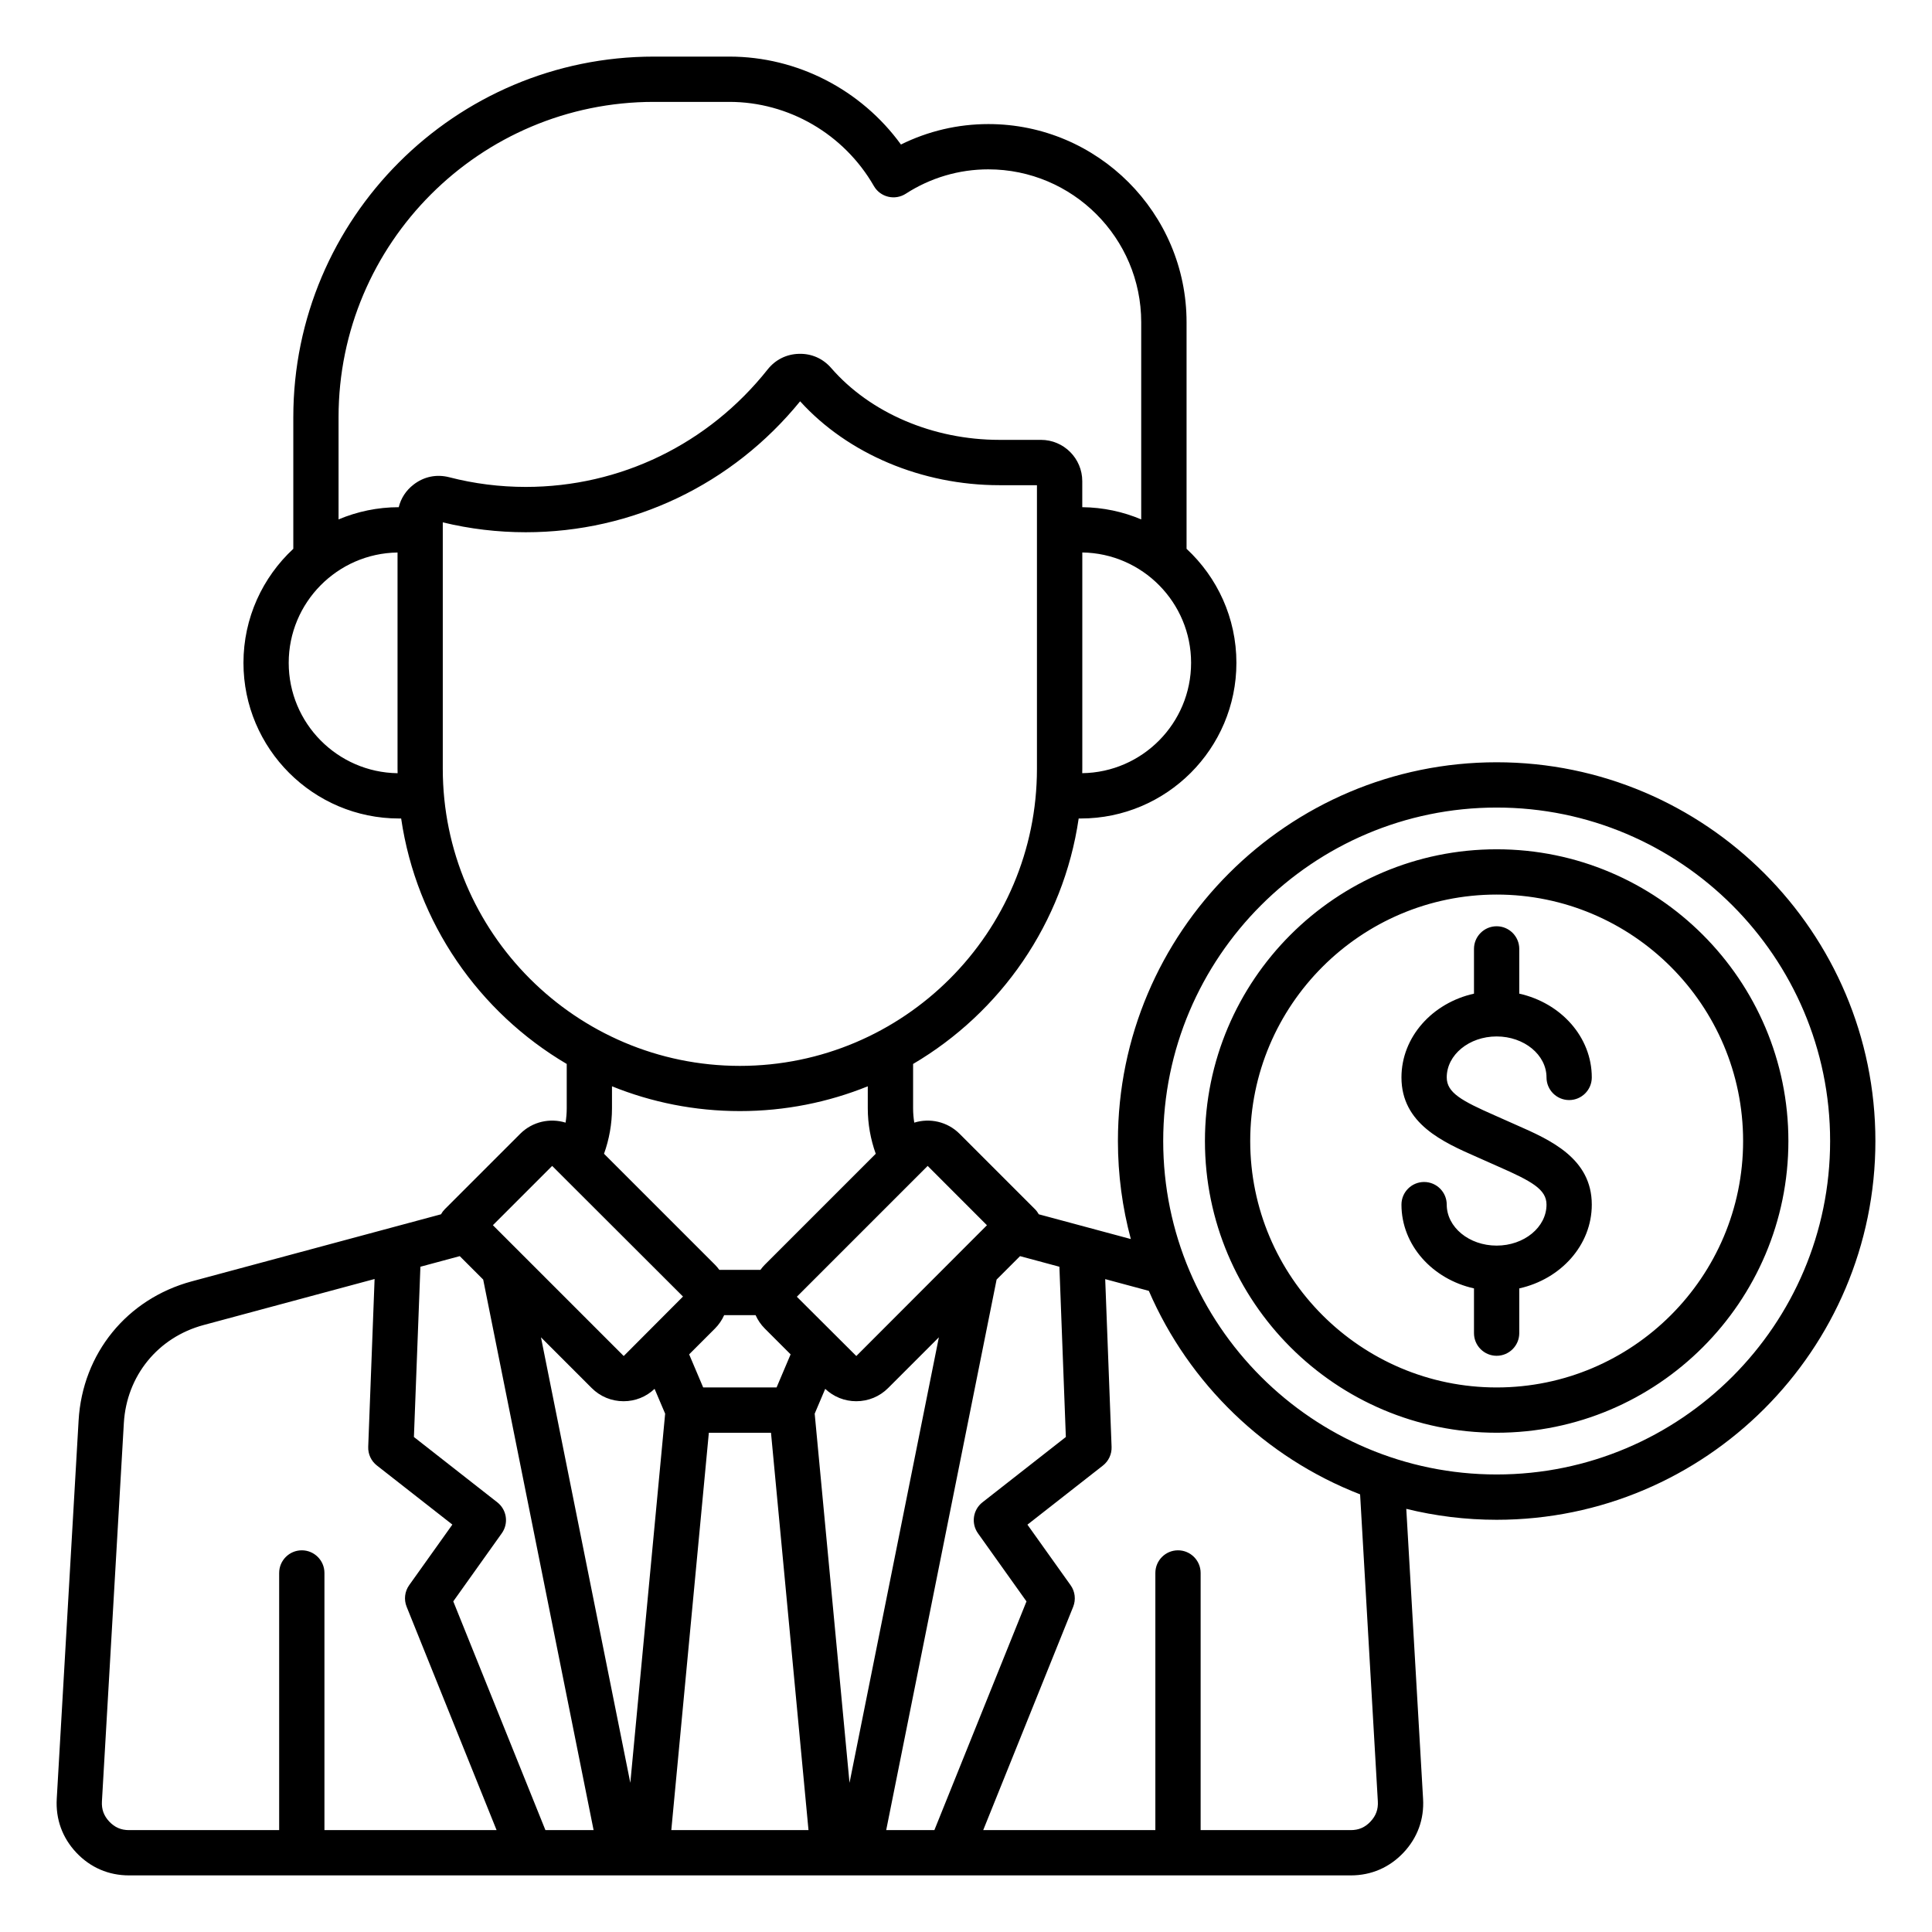
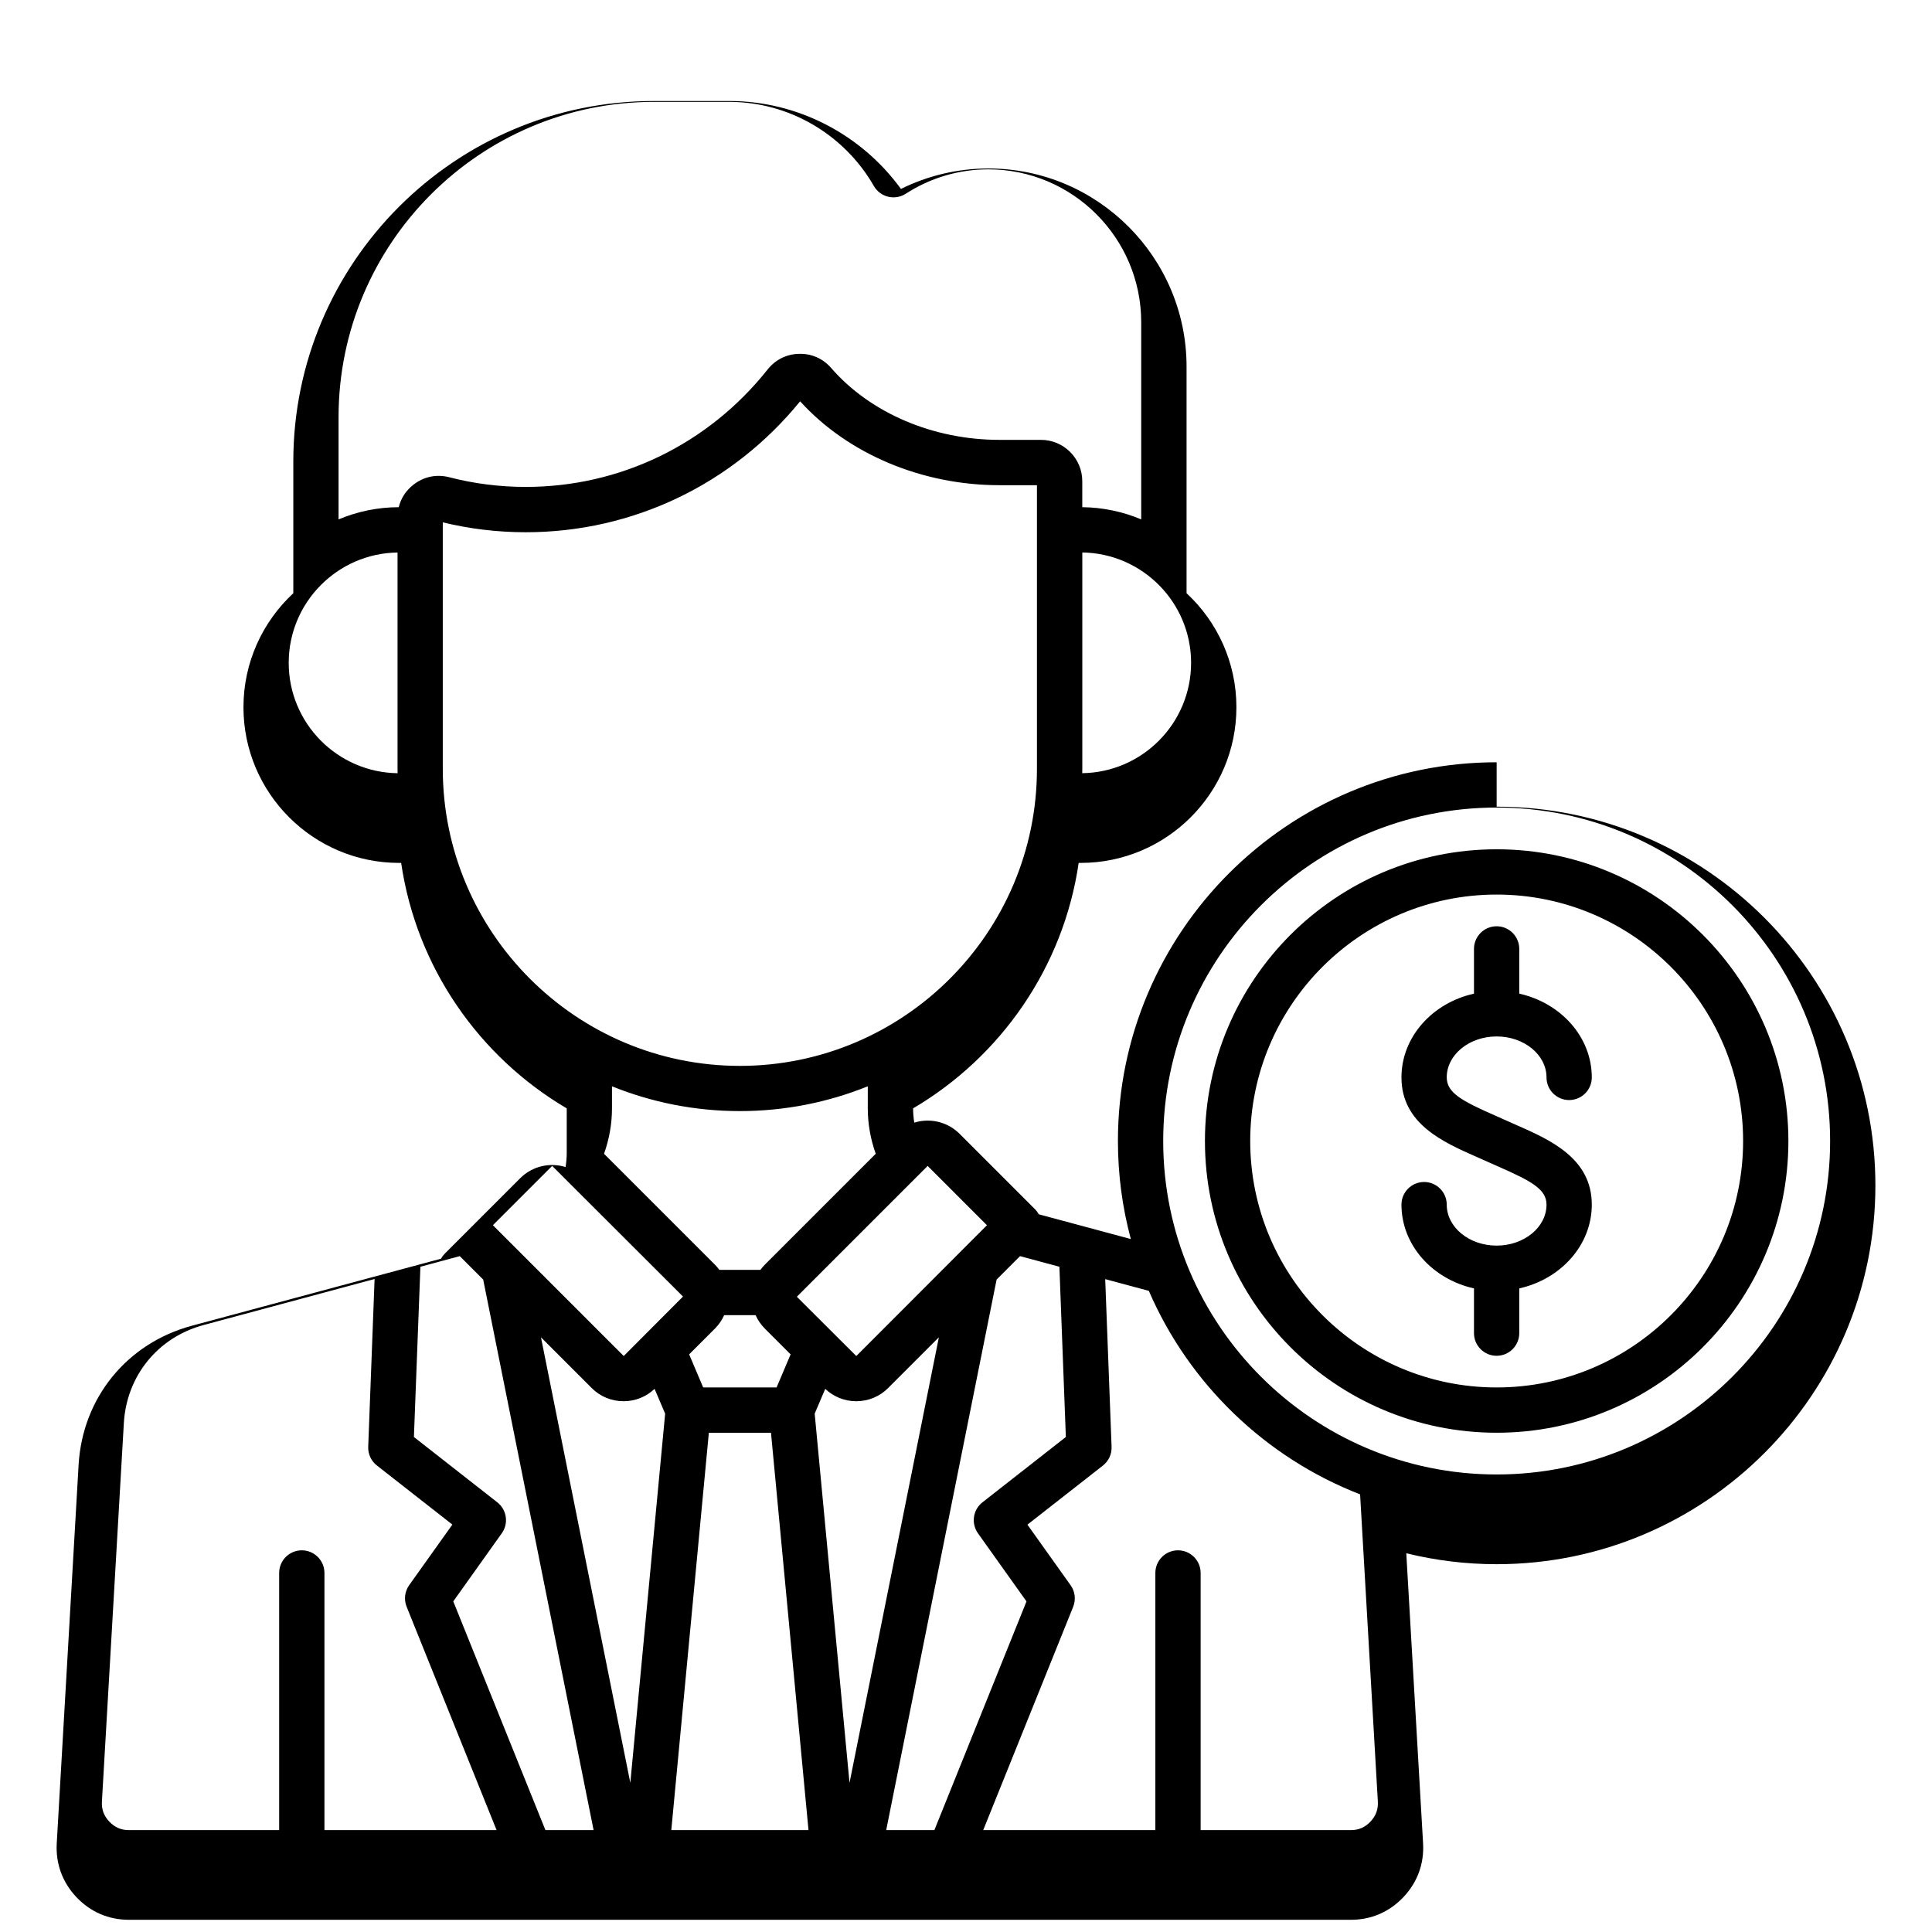
<svg xmlns="http://www.w3.org/2000/svg" id="Layer_1" viewBox="0 0 512 512">
-   <path d="m396.63 202.01c-55.35 0-100.37 45.03-100.37 100.37 0 8.98 1.19 17.69 3.42 25.98l-24.39-6.56c-.27-.49-.61-.95-1.01-1.35l-19.98-19.98c-3.25-3.25-7.91-4.23-12.01-2.96-.2-1.24-.31-2.5-.31-3.78v-11.77c23.2-13.66 39.83-37.34 43.88-65.05h.54c22.75 0 41.26-18.51 41.26-41.25 0-11.93-5.09-22.68-13.21-30.22v-60.04c0-28.96-23.56-52.52-52.52-52.52-8.08 0-15.99 1.86-23.17 5.42-10.53-14.5-27.45-23.3-45.47-23.3h-20.01c-52.69 0-95.55 42.86-95.55 95.55v34.89c-8.12 7.54-13.21 18.3-13.21 30.22 0 22.75 18.51 41.25 41.25 41.25h.54c4.06 27.71 20.68 51.39 43.88 65.05v11.77c0 1.28-.11 2.54-.31 3.78-4.11-1.27-8.77-.29-12.02 2.96l-19.98 19.98c-.4.4-.74.86-1.01 1.35l-66.04 17.77c-17.19 4.63-28.97 19.1-30 36.87l-5.79 100.26c-.31 5.4 1.48 10.34 5.2 14.28s8.54 6.02 13.96 6.02h323.77c5.41 0 10.24-2.08 13.96-6.02s5.52-8.88 5.2-14.28l-4.45-76.84c7.68 1.89 15.7 2.9 23.95 2.9 55.35 0 100.37-45.03 100.37-100.37 0-55.36-45.03-100.38-100.37-100.38zm-114.17 178.81-22.1 17.31c-2.53 1.98-3.05 5.59-1.19 8.21l12.86 18.05-24.41 60.61h-12.77l29.26-145.9 6.21-6.21 10.43 2.81zm-150.67 17.31-22.1-17.31 1.72-45.12 10.43-2.81 6.21 6.21 29.26 145.9h-12.77l-24.42-60.62 12.86-18.05c1.86-2.61 1.34-6.22-1.19-8.2zm57.68-46.05c1.04-1.04 1.85-2.24 2.44-3.55h8.33c.58 1.29 1.38 2.49 2.44 3.55l6.84 6.84-3.72 8.77h-19.45l-3.72-8.77zm29.22 15.98c2.23 2.11 5.13 3.28 8.22 3.28 3.2 0 6.21-1.24 8.46-3.5l13.44-13.44-23.68 118.07-9.23-97.83zm-45.22 0 2.8 6.58-9.23 97.83-23.68-118.07 13.44 13.44c2.25 2.26 5.26 3.5 8.46 3.5 3.09 0 5.99-1.17 8.21-3.28zm14.38 11.64h16.47l9.94 105.3h-36.36zm73.7-55-34.62 34.66-15.76-15.71 34.67-34.67zm54.1-149.04c0 16-12.91 29.03-28.85 29.24.01-.4.02-.79.02-1.19v-57.3c15.93.23 28.83 13.26 28.83 29.25zm-239.14 0c0-15.99 12.9-29.02 28.84-29.24v57.3c0 .4.01.79.02 1.19-15.96-.22-28.86-13.25-28.86-29.25zm33.08-47.23c-2.01 1.55-3.34 3.62-3.92 5.98-5.65.01-11.04 1.17-15.95 3.24v-27.1c0-46.07 37.48-83.55 83.55-83.55h20.01c15.73 0 30.4 8.54 38.3 22.29.82 1.43 2.19 2.46 3.79 2.84 1.6.39 3.29.1 4.67-.79 6.54-4.23 14.1-6.46 21.87-6.46 22.34 0 40.52 18.18 40.52 40.52v52.25c-4.81-2.04-10.09-3.18-15.62-3.24v-6.89c0-6.04-4.91-10.95-10.95-10.95h-11.02c-17.55 0-34.21-7.12-44.57-19.04-2.17-2.5-5.18-3.85-8.51-3.76-3.31.07-6.27 1.54-8.33 4.14-15.7 19.79-39.06 31.13-64.1 31.13-6.87 0-13.7-.86-20.3-2.57-3.36-.86-6.71-.16-9.44 1.96zm7.75 75.29v-65.29c7.17 1.74 14.56 2.62 21.98 2.62 28.31 0 54.75-12.63 72.72-34.7 12.65 13.94 32.28 22.23 52.79 22.23h9.97v75.15c0 43.42-35.32 78.74-78.74 78.74-43.4-.02-78.72-35.34-78.72-78.75zm78.74 90.73c11.98 0 23.42-2.34 33.89-6.57v5.85c0 4.09.73 8.18 2.11 12.03l-29.4 29.4c-.43.43-.81.89-1.16 1.37h-10.89c-.35-.48-.73-.94-1.16-1.37l-29.4-29.4c1.38-3.85 2.11-7.94 2.11-12.03v-5.85c10.49 4.24 21.92 6.57 33.9 6.57zm-49.75 14.53 34.67 34.62-15.71 15.76-34.67-34.67zm-117.37 173.76c-1.45-1.54-2.07-3.24-1.95-5.35l5.81-100.26c.73-12.52 9.02-22.72 21.13-25.98l45.32-12.2-1.69 44.47c-.07 1.92.78 3.77 2.3 4.95l20 15.66-11.44 16.05c-1.19 1.67-1.44 3.83-.68 5.72l23.84 59.2h-45.62v-68.15c0-3.31-2.69-6-6-6s-6 2.69-6 6v68.15h-39.79c-2.11 0-3.77-.72-5.23-2.26zm336.18-5.35c.12 2.11-.5 3.81-1.95 5.35s-3.11 2.26-5.23 2.26h-39.78v-68.15c0-3.31-2.69-6-6-6s-6 2.69-6 6v68.15h-45.62l23.84-59.18c.76-1.9.51-4.06-.68-5.72l-11.44-16.05 20-15.66c1.52-1.19 2.37-3.03 2.3-4.95l-1.69-44.46 11.56 3.11c10.65 24.63 30.89 44.19 55.99 53.93zm31.49-86.64c-48.73 0-88.37-39.64-88.37-88.37s39.64-88.37 88.37-88.37 88.37 39.64 88.37 88.37-39.64 88.37-88.37 88.37zm-13.23-105.23c0 4.05 3.9 6.19 12.79 10.1.96.42 1.93.85 2.9 1.29.93.42 1.87.83 2.79 1.24 8.89 3.91 19.96 8.79 19.96 21.09 0 10.73-8.2 19.75-19.22 22.2v11.86c0 3.31-2.69 6-6 6s-6-2.69-6-6v-11.86c-11.02-2.45-19.22-11.47-19.22-22.2 0-3.31 2.69-6 6-6s6 2.69 6 6c0 5.99 5.93 10.86 13.22 10.86s13.22-4.87 13.22-10.86c0-4.05-3.9-6.19-12.79-10.1-.96-.42-1.93-.85-2.9-1.29-.93-.42-1.87-.83-2.79-1.24-8.89-3.91-19.96-8.79-19.96-21.08 0-10.73 8.2-19.75 19.22-22.2v-11.86c0-3.31 2.69-6 6-6s6 2.69 6 6v11.86c11.02 2.45 19.22 11.47 19.22 22.2 0 3.31-2.69 6-6 6s-6-2.69-6-6c0-5.99-5.93-10.86-13.22-10.86s-13.22 4.87-13.22 10.85zm13.23-60.45c-42.63 0-77.31 34.68-77.31 77.31s34.68 77.31 77.31 77.31 77.31-34.68 77.31-77.31-34.68-77.31-77.31-77.31zm0 142.62c-36.01 0-65.31-29.3-65.31-65.31s29.3-65.31 65.31-65.31 65.31 29.3 65.31 65.31-29.3 65.31-65.31 65.31z" />
+   <path d="m396.63 202.01c-55.35 0-100.37 45.03-100.37 100.37 0 8.98 1.19 17.69 3.42 25.98l-24.39-6.56c-.27-.49-.61-.95-1.01-1.35l-19.98-19.98c-3.25-3.25-7.91-4.23-12.01-2.96-.2-1.24-.31-2.5-.31-3.78c23.2-13.66 39.83-37.34 43.88-65.05h.54c22.75 0 41.26-18.51 41.26-41.25 0-11.93-5.09-22.68-13.21-30.22v-60.04c0-28.96-23.56-52.52-52.52-52.52-8.08 0-15.99 1.86-23.17 5.42-10.53-14.5-27.45-23.3-45.47-23.3h-20.01c-52.69 0-95.55 42.86-95.55 95.55v34.89c-8.12 7.54-13.21 18.3-13.21 30.22 0 22.75 18.51 41.25 41.25 41.25h.54c4.06 27.71 20.68 51.39 43.88 65.05v11.77c0 1.28-.11 2.54-.31 3.78-4.11-1.27-8.77-.29-12.02 2.96l-19.98 19.98c-.4.4-.74.86-1.01 1.35l-66.04 17.77c-17.19 4.63-28.97 19.1-30 36.87l-5.79 100.26c-.31 5.4 1.48 10.34 5.2 14.28s8.54 6.02 13.96 6.02h323.77c5.41 0 10.24-2.08 13.96-6.02s5.52-8.88 5.2-14.28l-4.45-76.84c7.68 1.89 15.7 2.9 23.95 2.9 55.35 0 100.37-45.03 100.37-100.37 0-55.36-45.03-100.38-100.37-100.38zm-114.17 178.81-22.1 17.31c-2.53 1.98-3.05 5.59-1.19 8.21l12.86 18.05-24.41 60.61h-12.77l29.26-145.9 6.21-6.21 10.43 2.81zm-150.67 17.31-22.1-17.31 1.72-45.12 10.43-2.81 6.21 6.21 29.26 145.9h-12.77l-24.42-60.62 12.86-18.05c1.86-2.61 1.34-6.22-1.19-8.2zm57.68-46.05c1.04-1.04 1.85-2.24 2.44-3.55h8.33c.58 1.29 1.38 2.49 2.44 3.55l6.84 6.84-3.72 8.77h-19.45l-3.72-8.77zm29.22 15.98c2.23 2.11 5.13 3.28 8.22 3.28 3.2 0 6.21-1.24 8.46-3.5l13.44-13.44-23.68 118.07-9.23-97.83zm-45.22 0 2.8 6.58-9.23 97.83-23.68-118.07 13.44 13.44c2.25 2.26 5.26 3.5 8.46 3.5 3.09 0 5.99-1.17 8.21-3.28zm14.38 11.64h16.47l9.94 105.3h-36.36zm73.7-55-34.62 34.66-15.76-15.71 34.67-34.67zm54.1-149.04c0 16-12.91 29.03-28.85 29.24.01-.4.02-.79.02-1.19v-57.3c15.93.23 28.83 13.26 28.83 29.25zm-239.14 0c0-15.99 12.9-29.02 28.84-29.24v57.3c0 .4.01.79.02 1.19-15.96-.22-28.86-13.25-28.86-29.25zm33.08-47.23c-2.01 1.55-3.34 3.62-3.92 5.98-5.65.01-11.04 1.17-15.95 3.24v-27.1c0-46.07 37.48-83.55 83.55-83.55h20.01c15.73 0 30.4 8.54 38.3 22.29.82 1.43 2.19 2.46 3.79 2.84 1.6.39 3.29.1 4.67-.79 6.54-4.23 14.1-6.46 21.87-6.46 22.34 0 40.52 18.18 40.52 40.52v52.25c-4.81-2.04-10.09-3.18-15.62-3.24v-6.89c0-6.04-4.91-10.95-10.95-10.95h-11.02c-17.55 0-34.21-7.12-44.57-19.04-2.17-2.5-5.18-3.85-8.51-3.76-3.31.07-6.27 1.54-8.33 4.14-15.7 19.79-39.06 31.13-64.1 31.13-6.87 0-13.7-.86-20.3-2.57-3.36-.86-6.71-.16-9.44 1.96zm7.75 75.29v-65.29c7.17 1.74 14.56 2.62 21.98 2.62 28.31 0 54.75-12.63 72.72-34.7 12.65 13.94 32.28 22.23 52.79 22.23h9.97v75.15c0 43.42-35.32 78.74-78.74 78.74-43.4-.02-78.72-35.34-78.72-78.75zm78.74 90.73c11.98 0 23.42-2.34 33.89-6.57v5.85c0 4.09.73 8.18 2.11 12.03l-29.4 29.4c-.43.43-.81.89-1.16 1.37h-10.89c-.35-.48-.73-.94-1.16-1.37l-29.4-29.4c1.38-3.85 2.11-7.94 2.11-12.03v-5.85c10.49 4.24 21.92 6.57 33.9 6.57zm-49.75 14.53 34.67 34.62-15.71 15.76-34.67-34.67zm-117.37 173.76c-1.45-1.54-2.07-3.24-1.95-5.35l5.81-100.26c.73-12.52 9.02-22.72 21.13-25.98l45.32-12.2-1.69 44.47c-.07 1.92.78 3.77 2.3 4.95l20 15.66-11.44 16.05c-1.19 1.67-1.44 3.83-.68 5.72l23.84 59.2h-45.62v-68.15c0-3.31-2.69-6-6-6s-6 2.69-6 6v68.15h-39.79c-2.11 0-3.77-.72-5.23-2.26zm336.18-5.35c.12 2.11-.5 3.81-1.95 5.35s-3.11 2.26-5.23 2.26h-39.78v-68.15c0-3.31-2.69-6-6-6s-6 2.69-6 6v68.15h-45.62l23.84-59.18c.76-1.9.51-4.06-.68-5.72l-11.44-16.05 20-15.66c1.52-1.19 2.37-3.03 2.3-4.95l-1.69-44.46 11.56 3.11c10.65 24.63 30.89 44.19 55.99 53.93zm31.49-86.64c-48.73 0-88.37-39.64-88.37-88.37s39.64-88.37 88.37-88.37 88.37 39.64 88.37 88.37-39.64 88.37-88.37 88.37zm-13.23-105.23c0 4.05 3.9 6.19 12.79 10.1.96.42 1.93.85 2.9 1.29.93.42 1.87.83 2.79 1.24 8.89 3.91 19.96 8.79 19.96 21.09 0 10.73-8.2 19.75-19.22 22.2v11.86c0 3.31-2.69 6-6 6s-6-2.69-6-6v-11.86c-11.02-2.45-19.22-11.47-19.22-22.2 0-3.31 2.69-6 6-6s6 2.69 6 6c0 5.99 5.93 10.86 13.22 10.86s13.22-4.87 13.22-10.86c0-4.05-3.9-6.19-12.79-10.1-.96-.42-1.93-.85-2.9-1.29-.93-.42-1.87-.83-2.79-1.24-8.89-3.91-19.96-8.79-19.96-21.08 0-10.73 8.2-19.75 19.22-22.2v-11.86c0-3.31 2.69-6 6-6s6 2.69 6 6v11.86c11.02 2.45 19.22 11.47 19.22 22.2 0 3.31-2.69 6-6 6s-6-2.69-6-6c0-5.99-5.93-10.86-13.22-10.86s-13.22 4.87-13.22 10.85zm13.23-60.45c-42.63 0-77.31 34.68-77.31 77.31s34.68 77.31 77.31 77.31 77.31-34.68 77.31-77.31-34.68-77.31-77.31-77.31zm0 142.62c-36.01 0-65.31-29.3-65.31-65.31s29.3-65.31 65.31-65.31 65.31 29.3 65.31 65.31-29.3 65.31-65.31 65.31z" />
</svg>